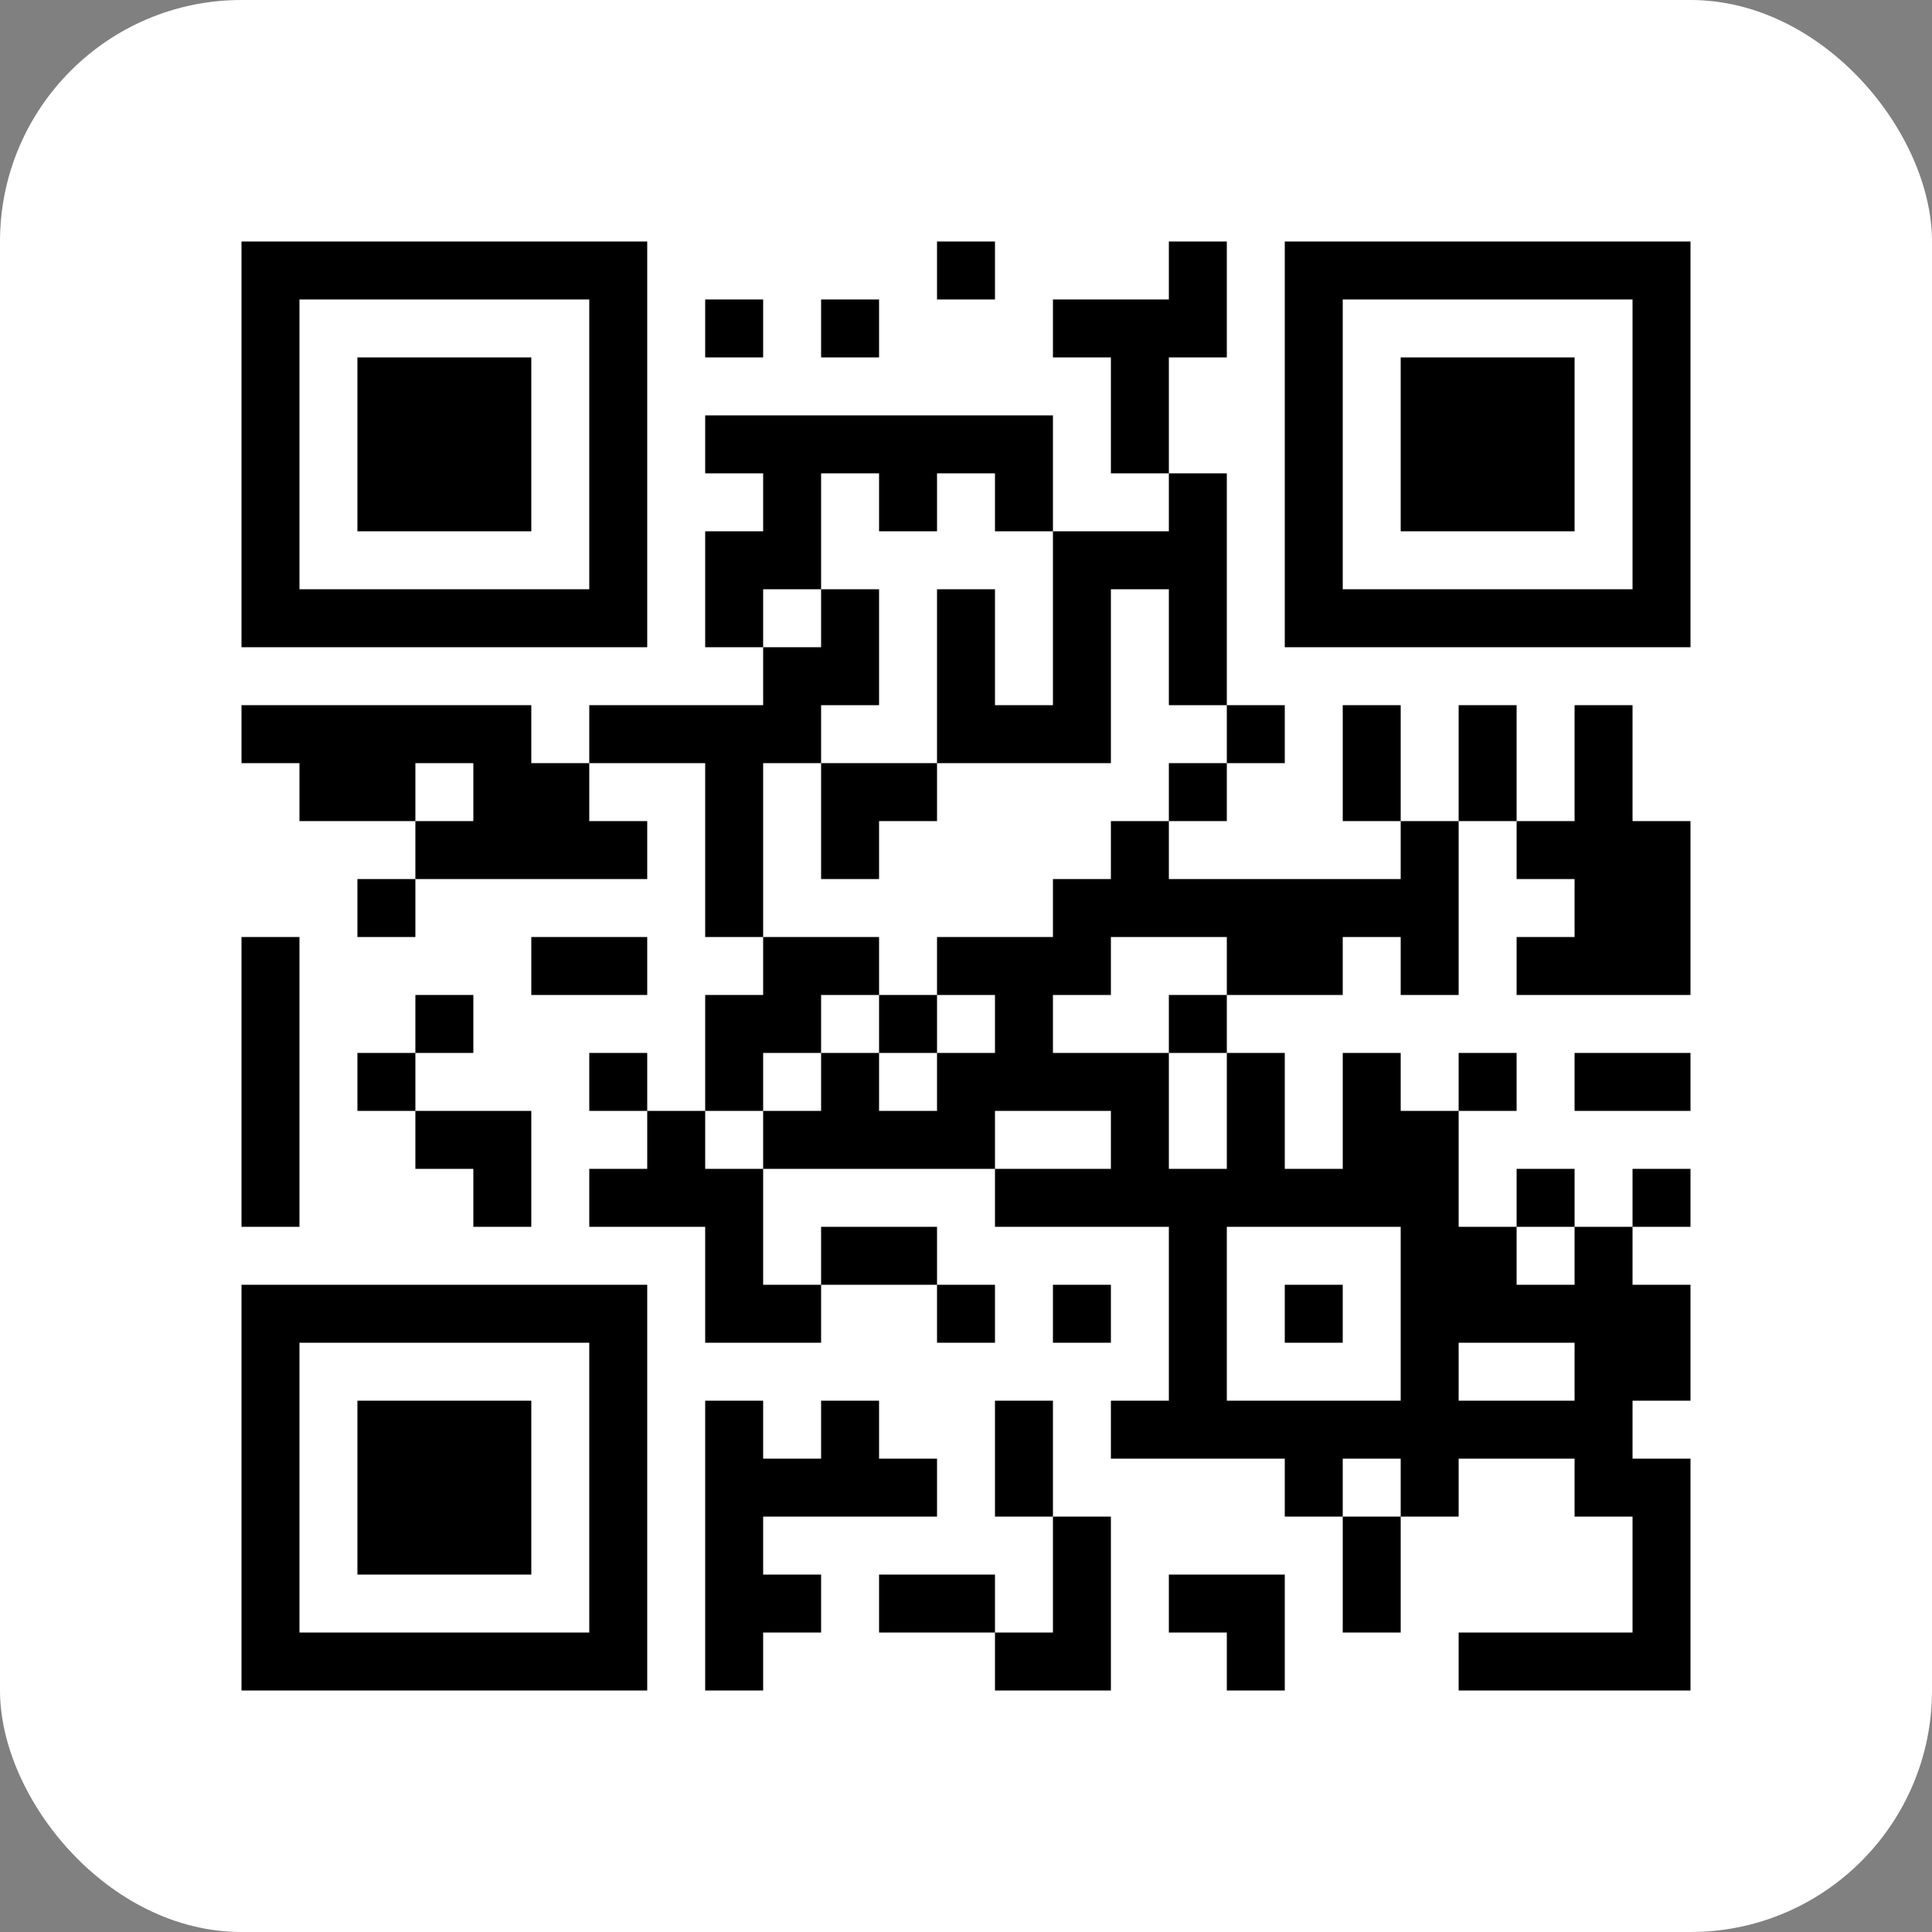
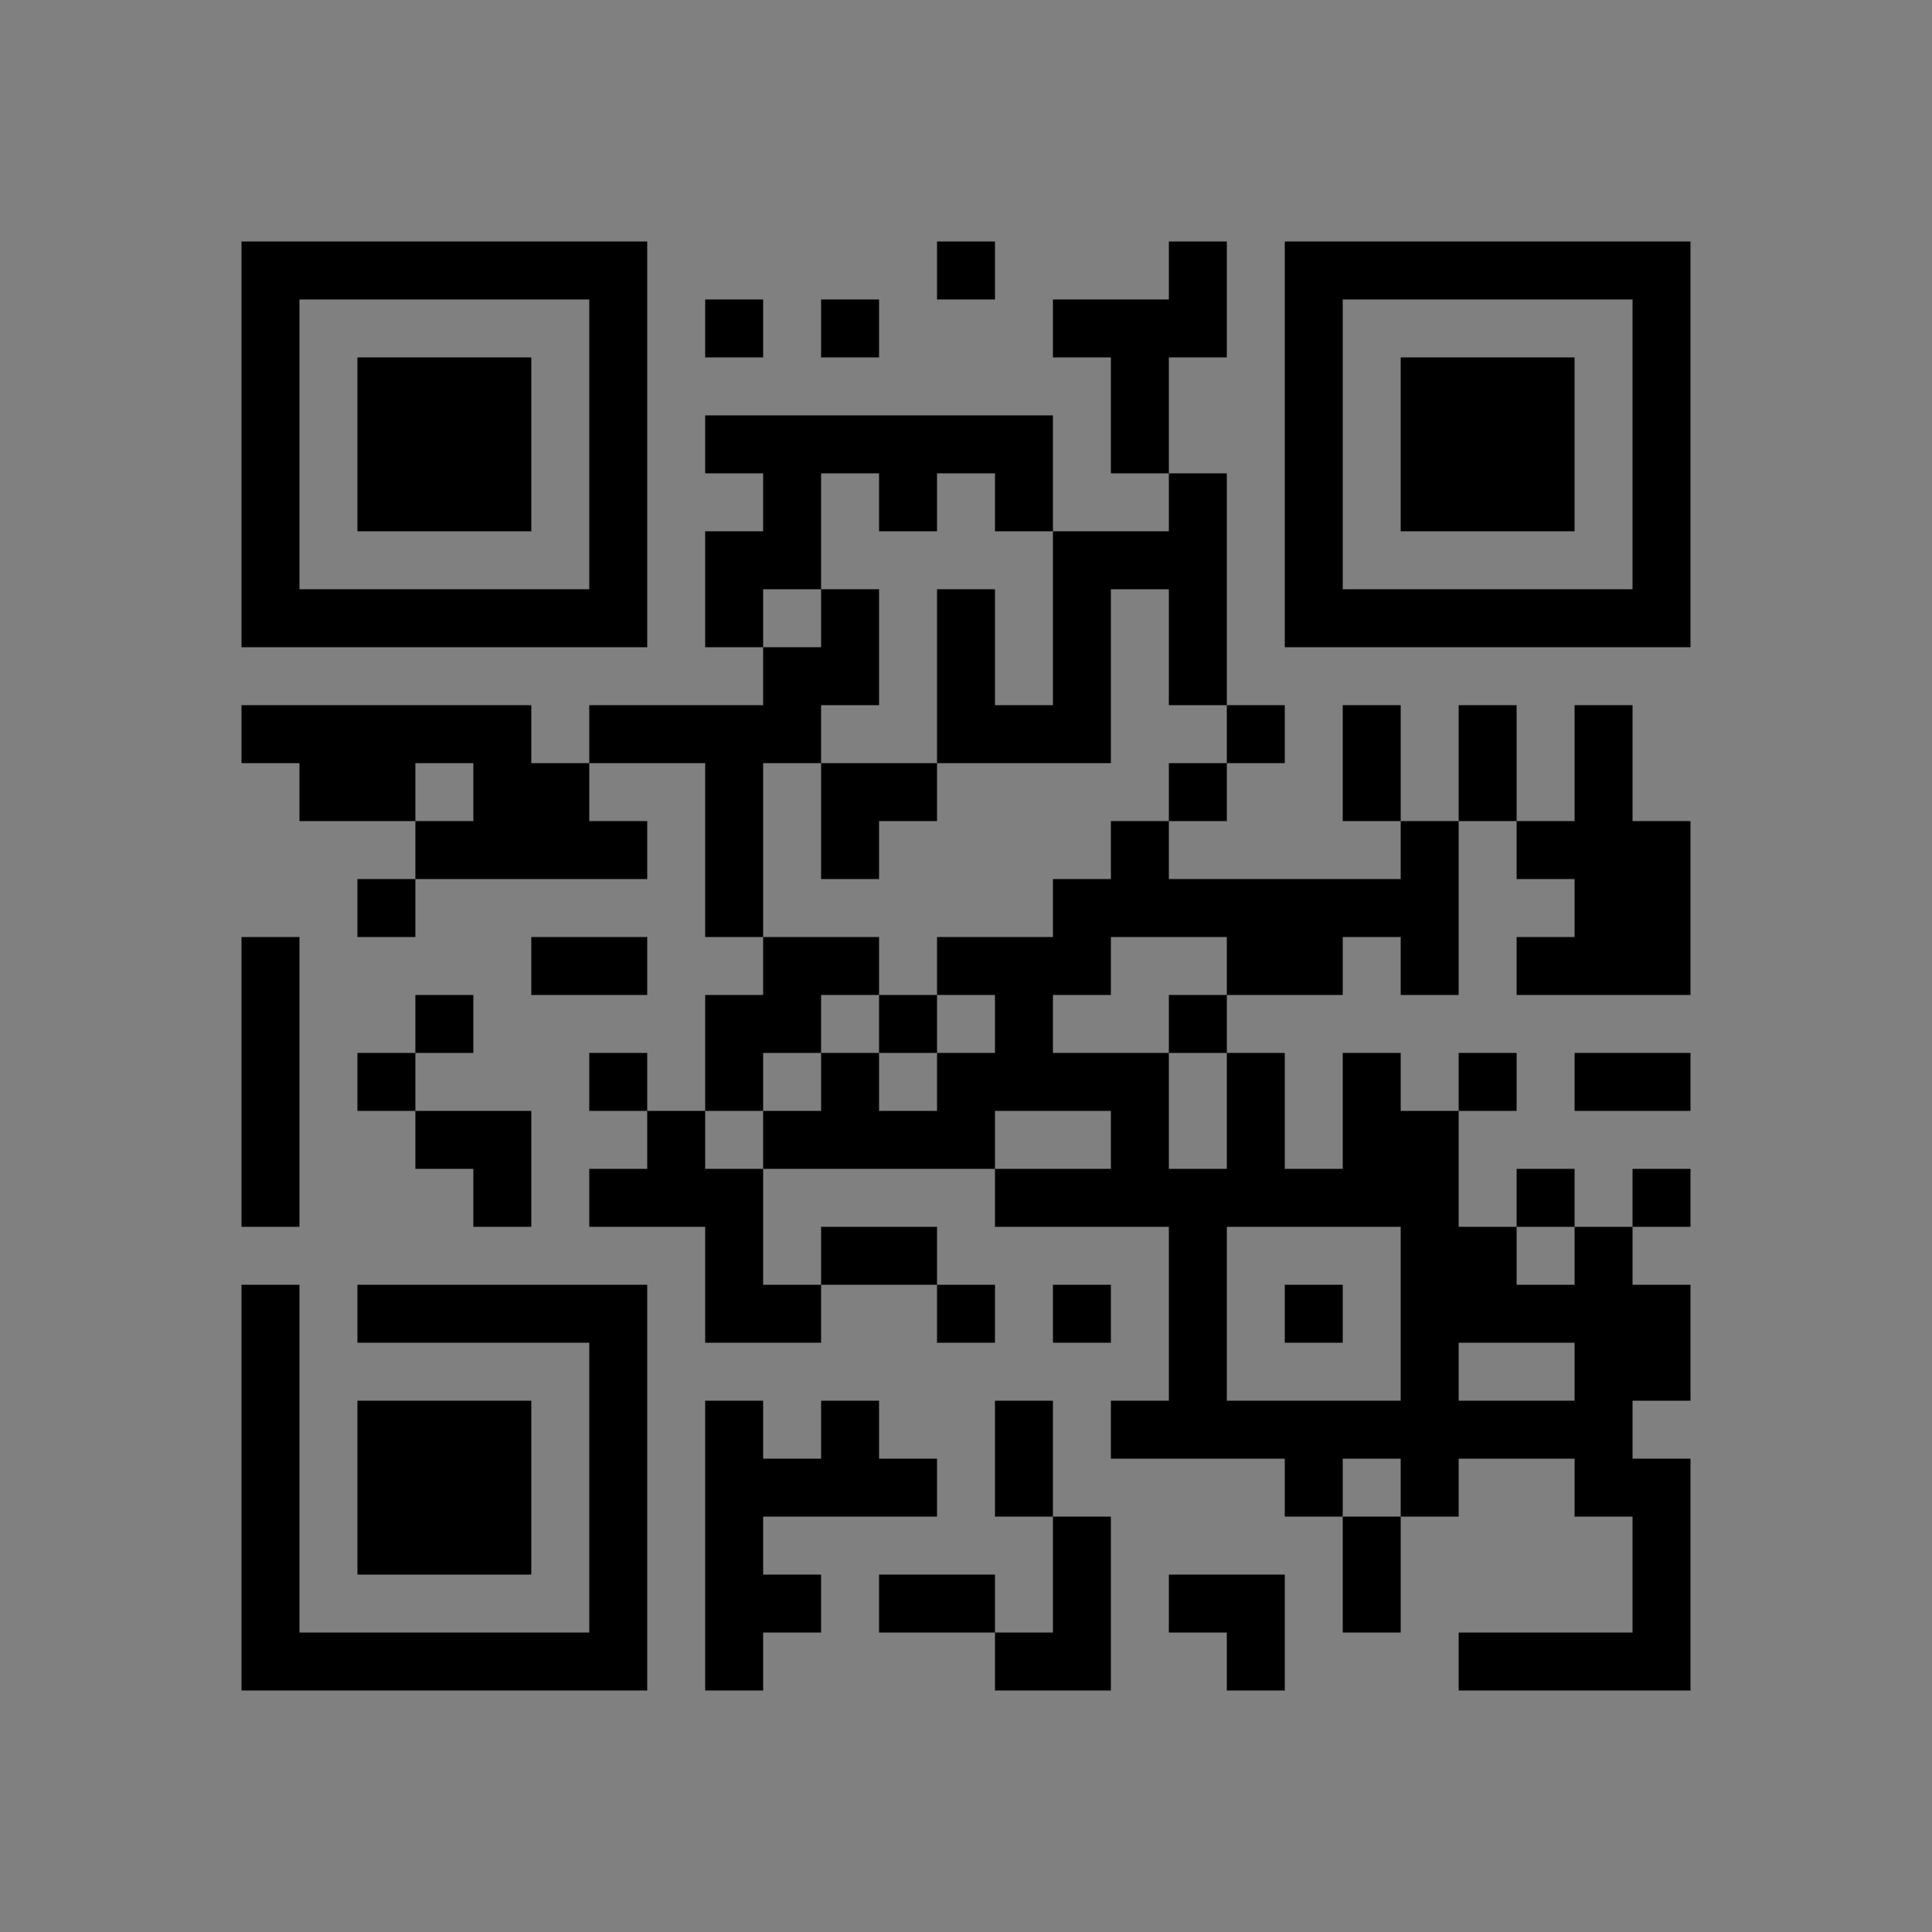
<svg xmlns="http://www.w3.org/2000/svg" width="64" height="64" viewBox="0 0 64 64" fill="none">
  <rect x="0" y="0" width="64" height="64" fill="#808080" stroke="none" />
-   <rect width="64" height="64" rx="8" fill="white" />
-   <path d="M8 8H9.92V9.92H8V8ZM9.92 8H11.84V9.92H9.92V8ZM11.84 8H13.76V9.92H11.84V8ZM13.76 8H15.68V9.92H13.76V8ZM15.68 8H17.6V9.92H15.68V8ZM17.6 8H19.52V9.92H17.6V8ZM19.52 8H21.44V9.92H19.52V8ZM31.04 8H32.96V9.92H31.04V8ZM38.72 8H40.64V9.92H38.72V8ZM42.56 8H44.48V9.92H42.56V8ZM44.48 8H46.4V9.92H44.48V8ZM46.4 8H48.32V9.92H46.4V8ZM48.32 8H50.24V9.92H48.32V8ZM50.24 8H52.16V9.92H50.24V8ZM52.16 8H54.08V9.92H52.16V8ZM54.08 8H56V9.92H54.08V8ZM8 9.92H9.92V11.84H8V9.92ZM19.52 9.92H21.44V11.84H19.52V9.92ZM23.36 9.92H25.28V11.84H23.36V9.92ZM27.2 9.92H29.12V11.84H27.2V9.92ZM34.88 9.92H36.8V11.84H34.88V9.92ZM36.8 9.92H38.72V11.84H36.8V9.92ZM38.72 9.92H40.64V11.84H38.72V9.92ZM42.56 9.92H44.48V11.84H42.56V9.92ZM54.08 9.92H56V11.84H54.08V9.92ZM8 11.84H9.92V13.76H8V11.84ZM11.84 11.84H13.76V13.76H11.84V11.84ZM13.76 11.84H15.68V13.76H13.76V11.84ZM15.68 11.84H17.6V13.76H15.68V11.84ZM19.52 11.84H21.44V13.76H19.52V11.84ZM36.8 11.84H38.72V13.76H36.8V11.84ZM42.56 11.84H44.48V13.76H42.56V11.84ZM46.4 11.84H48.32V13.76H46.4V11.84ZM48.32 11.84H50.24V13.76H48.32V11.84ZM50.24 11.84H52.16V13.76H50.24V11.84ZM54.08 11.84H56V13.76H54.08V11.84ZM8 13.76H9.92V15.68H8V13.76ZM11.84 13.76H13.76V15.68H11.84V13.76ZM13.76 13.76H15.68V15.68H13.76V13.76ZM15.68 13.76H17.6V15.68H15.68V13.76ZM19.52 13.76H21.44V15.68H19.52V13.76ZM23.36 13.76H25.28V15.68H23.36V13.76ZM25.28 13.76H27.2V15.68H25.28V13.76ZM27.2 13.76H29.12V15.68H27.2V13.76ZM29.12 13.76H31.04V15.68H29.12V13.76ZM31.04 13.76H32.96V15.68H31.04V13.76ZM32.96 13.76H34.88V15.68H32.96V13.76ZM36.8 13.76H38.72V15.68H36.8V13.76ZM42.56 13.76H44.48V15.68H42.56V13.76ZM46.4 13.76H48.32V15.68H46.4V13.76ZM48.32 13.76H50.24V15.68H48.32V13.76ZM50.24 13.76H52.16V15.68H50.24V13.76ZM54.08 13.76H56V15.68H54.08V13.76ZM8 15.68H9.92V17.6H8V15.68ZM11.84 15.68H13.76V17.6H11.84V15.68ZM13.76 15.68H15.68V17.6H13.76V15.68ZM15.68 15.68H17.6V17.6H15.68V15.68ZM19.52 15.68H21.44V17.6H19.52V15.68ZM25.28 15.68H27.2V17.6H25.28V15.68ZM29.12 15.68H31.04V17.6H29.12V15.68ZM32.96 15.68H34.88V17.6H32.96V15.68ZM38.72 15.68H40.64V17.6H38.72V15.68ZM42.56 15.68H44.48V17.6H42.56V15.68ZM46.4 15.68H48.32V17.6H46.4V15.68ZM48.32 15.68H50.24V17.6H48.32V15.68ZM50.24 15.68H52.16V17.6H50.24V15.68ZM54.08 15.68H56V17.6H54.08V15.68ZM8 17.6H9.92V19.52H8V17.6ZM19.52 17.6H21.44V19.52H19.52V17.6ZM23.36 17.6H25.28V19.52H23.36V17.6ZM25.28 17.6H27.2V19.52H25.28V17.6ZM34.88 17.6H36.8V19.52H34.88V17.6ZM36.8 17.6H38.72V19.52H36.8V17.6ZM38.72 17.6H40.64V19.52H38.72V17.6ZM42.56 17.6H44.48V19.52H42.56V17.6ZM54.08 17.6H56V19.52H54.08V17.6ZM8 19.52H9.92V21.44H8V19.52ZM9.92 19.52H11.84V21.44H9.92V19.52ZM11.84 19.52H13.76V21.44H11.84V19.52ZM13.76 19.52H15.68V21.44H13.76V19.52ZM15.68 19.52H17.6V21.44H15.68V19.52ZM17.6 19.52H19.52V21.44H17.6V19.52ZM19.52 19.52H21.44V21.44H19.52V19.52ZM23.36 19.52H25.28V21.44H23.36V19.52ZM27.2 19.52H29.12V21.44H27.2V19.52ZM31.04 19.52H32.96V21.44H31.04V19.52ZM34.88 19.52H36.8V21.44H34.88V19.52ZM38.72 19.52H40.64V21.44H38.72V19.52ZM42.56 19.52H44.48V21.44H42.56V19.52ZM44.48 19.52H46.4V21.44H44.48V19.52ZM46.4 19.52H48.32V21.44H46.4V19.52ZM48.32 19.52H50.24V21.44H48.32V19.52ZM50.24 19.52H52.16V21.44H50.24V19.52ZM52.16 19.52H54.08V21.44H52.16V19.52ZM54.08 19.52H56V21.44H54.08V19.52ZM25.28 21.44H27.2V23.36H25.28V21.44ZM27.2 21.44H29.12V23.36H27.2V21.44ZM31.04 21.44H32.96V23.36H31.04V21.44ZM34.88 21.44H36.8V23.36H34.88V21.44ZM38.72 21.44H40.64V23.36H38.72V21.44ZM8 23.36H9.92V25.28H8V23.36ZM9.92 23.36H11.84V25.28H9.92V23.36ZM11.84 23.36H13.76V25.28H11.84V23.36ZM13.76 23.36H15.68V25.28H13.76V23.36ZM15.68 23.36H17.6V25.28H15.68V23.36ZM19.52 23.36H21.44V25.28H19.52V23.36ZM21.44 23.36H23.36V25.28H21.44V23.36ZM23.36 23.36H25.28V25.28H23.36V23.36ZM25.28 23.36H27.2V25.28H25.28V23.36ZM31.04 23.36H32.96V25.28H31.04V23.36ZM32.96 23.36H34.88V25.28H32.96V23.36ZM34.88 23.36H36.8V25.28H34.88V23.36ZM40.64 23.36H42.56V25.28H40.64V23.36ZM44.48 23.36H46.4V25.28H44.48V23.36ZM48.32 23.36H50.24V25.28H48.32V23.36ZM52.16 23.36H54.08V25.28H52.16V23.36ZM9.92 25.28H11.84V27.2H9.92V25.28ZM11.84 25.28H13.76V27.2H11.84V25.28ZM15.68 25.28H17.6V27.2H15.68V25.28ZM17.6 25.28H19.52V27.2H17.6V25.28ZM23.36 25.28H25.28V27.2H23.36V25.28ZM27.2 25.28H29.12V27.2H27.2V25.28ZM29.12 25.28H31.04V27.2H29.12V25.28ZM38.72 25.28H40.64V27.2H38.72V25.28ZM44.48 25.28H46.4V27.2H44.48V25.28ZM48.32 25.28H50.24V27.2H48.32V25.28ZM52.16 25.28H54.08V27.2H52.16V25.28ZM13.76 27.2H15.68V29.12H13.76V27.2ZM15.68 27.2H17.6V29.12H15.68V27.2ZM17.6 27.2H19.52V29.12H17.6V27.2ZM19.52 27.2H21.44V29.12H19.52V27.2ZM23.36 27.2H25.28V29.12H23.36V27.2ZM27.2 27.2H29.12V29.12H27.2V27.2ZM36.8 27.2H38.72V29.12H36.8V27.2ZM46.4 27.2H48.32V29.12H46.4V27.2ZM50.24 27.2H52.16V29.12H50.24V27.2ZM52.16 27.2H54.08V29.12H52.16V27.2ZM54.08 27.2H56V29.12H54.08V27.2ZM11.84 29.12H13.76V31.04H11.84V29.12ZM23.36 29.12H25.28V31.04H23.36V29.12ZM34.88 29.12H36.8V31.04H34.88V29.12ZM36.8 29.12H38.72V31.04H36.8V29.12ZM38.72 29.12H40.64V31.04H38.72V29.12ZM40.64 29.12H42.56V31.04H40.64V29.12ZM42.56 29.12H44.48V31.04H42.56V29.12ZM44.48 29.12H46.4V31.04H44.48V29.12ZM46.4 29.12H48.32V31.04H46.4V29.12ZM52.16 29.12H54.08V31.04H52.16V29.12ZM54.08 29.12H56V31.04H54.08V29.12ZM8 31.04H9.92V32.96H8V31.04ZM17.6 31.04H19.52V32.96H17.6V31.04ZM19.52 31.04H21.44V32.96H19.52V31.04ZM25.28 31.04H27.2V32.96H25.28V31.04ZM27.2 31.04H29.12V32.96H27.2V31.04ZM31.04 31.04H32.96V32.96H31.04V31.04ZM32.96 31.04H34.88V32.96H32.96V31.04ZM34.88 31.04H36.8V32.96H34.88V31.04ZM40.64 31.04H42.56V32.96H40.64V31.04ZM42.56 31.04H44.48V32.96H42.56V31.04ZM46.4 31.04H48.32V32.96H46.4V31.04ZM50.24 31.04H52.16V32.96H50.24V31.04ZM52.16 31.04H54.08V32.96H52.16V31.04ZM54.08 31.04H56V32.96H54.08V31.04ZM8 32.96H9.92V34.88H8V32.96ZM13.76 32.96H15.68V34.88H13.76V32.96ZM23.36 32.96H25.28V34.88H23.36V32.96ZM25.28 32.96H27.2V34.88H25.28V32.96ZM29.12 32.96H31.04V34.88H29.12V32.96ZM32.96 32.96H34.88V34.88H32.96V32.96ZM38.72 32.96H40.64V34.88H38.72V32.96ZM8 34.88H9.92V36.8H8V34.88ZM11.84 34.88H13.76V36.8H11.84V34.88ZM19.52 34.88H21.44V36.8H19.52V34.88ZM23.36 34.88H25.28V36.8H23.36V34.88ZM27.2 34.88H29.12V36.8H27.2V34.88ZM31.04 34.88H32.96V36.8H31.04V34.88ZM32.96 34.88H34.88V36.8H32.96V34.88ZM34.88 34.88H36.8V36.8H34.88V34.88ZM36.8 34.88H38.72V36.8H36.8V34.88ZM40.64 34.88H42.56V36.8H40.64V34.88ZM44.48 34.88H46.4V36.8H44.48V34.88ZM48.32 34.88H50.24V36.8H48.32V34.88ZM52.16 34.88H54.08V36.8H52.16V34.88ZM54.08 34.88H56V36.8H54.08V34.88ZM8 36.8H9.92V38.72H8V36.8ZM13.76 36.8H15.68V38.72H13.76V36.8ZM15.68 36.8H17.6V38.72H15.68V36.8ZM21.44 36.8H23.36V38.72H21.44V36.8ZM25.28 36.8H27.2V38.72H25.28V36.8ZM27.2 36.8H29.12V38.72H27.2V36.8ZM29.12 36.8H31.04V38.72H29.12V36.8ZM31.04 36.8H32.96V38.72H31.04V36.8ZM36.8 36.8H38.72V38.72H36.8V36.8ZM40.64 36.8H42.56V38.72H40.64V36.8ZM44.48 36.8H46.4V38.72H44.48V36.8ZM46.4 36.8H48.32V38.72H46.4V36.8ZM8 38.72H9.92V40.64H8V38.72ZM15.68 38.72H17.6V40.64H15.68V38.72ZM19.52 38.72H21.44V40.64H19.52V38.72ZM21.44 38.72H23.36V40.64H21.44V38.72ZM23.36 38.72H25.28V40.64H23.36V38.72ZM32.96 38.72H34.88V40.64H32.96V38.72ZM34.88 38.72H36.8V40.64H34.88V38.72ZM36.8 38.72H38.72V40.64H36.8V38.72ZM38.72 38.72H40.64V40.64H38.72V38.72ZM40.64 38.72H42.56V40.64H40.64V38.72ZM42.56 38.72H44.48V40.64H42.56V38.72ZM44.48 38.72H46.4V40.64H44.48V38.72ZM46.4 38.72H48.32V40.64H46.4V38.72ZM50.24 38.72H52.16V40.64H50.24V38.72ZM54.08 38.72H56V40.64H54.08V38.72ZM23.36 40.64H25.28V42.56H23.36V40.64ZM27.2 40.64H29.12V42.56H27.2V40.64ZM29.12 40.64H31.04V42.56H29.12V40.64ZM38.72 40.64H40.64V42.56H38.72V40.64ZM46.4 40.64H48.32V42.56H46.4V40.64ZM48.32 40.64H50.24V42.56H48.32V40.64ZM52.16 40.64H54.08V42.56H52.16V40.64ZM8 42.56H9.92V44.48H8V42.56ZM9.92 42.56H11.84V44.48H9.92V42.56ZM11.84 42.56H13.76V44.48H11.84V42.56ZM13.76 42.56H15.68V44.48H13.76V42.56ZM15.68 42.56H17.6V44.48H15.68V42.56ZM17.6 42.56H19.52V44.48H17.6V42.56ZM19.52 42.56H21.44V44.48H19.52V42.56ZM23.36 42.56H25.28V44.48H23.36V42.56ZM25.28 42.56H27.2V44.48H25.28V42.56ZM31.04 42.56H32.96V44.48H31.04V42.56ZM34.88 42.56H36.8V44.48H34.88V42.56ZM38.72 42.56H40.64V44.48H38.72V42.56ZM42.56 42.56H44.48V44.48H42.56V42.56ZM46.4 42.56H48.32V44.48H46.4V42.56ZM48.32 42.56H50.24V44.48H48.32V42.56ZM50.24 42.56H52.16V44.48H50.24V42.56ZM52.16 42.56H54.08V44.48H52.16V42.56ZM54.08 42.56H56V44.48H54.08V42.56ZM8 44.48H9.92V46.4H8V44.48ZM19.52 44.48H21.44V46.4H19.52V44.48ZM38.72 44.48H40.64V46.4H38.72V44.48ZM46.4 44.48H48.32V46.4H46.4V44.48ZM52.16 44.48H54.08V46.4H52.16V44.48ZM54.08 44.48H56V46.4H54.08V44.48ZM8 46.4H9.92V48.32H8V46.4ZM11.84 46.4H13.76V48.32H11.84V46.4ZM13.76 46.4H15.68V48.32H13.76V46.4ZM15.68 46.4H17.6V48.32H15.68V46.4ZM19.52 46.4H21.44V48.32H19.52V46.4ZM23.36 46.4H25.28V48.32H23.36V46.4ZM27.2 46.4H29.12V48.32H27.2V46.4ZM32.96 46.4H34.88V48.32H32.96V46.4ZM36.8 46.4H38.72V48.32H36.8V46.4ZM38.72 46.4H40.64V48.32H38.72V46.4ZM40.64 46.4H42.56V48.32H40.64V46.4ZM42.56 46.4H44.48V48.32H42.56V46.4ZM44.48 46.4H46.4V48.32H44.48V46.4ZM46.4 46.4H48.32V48.32H46.4V46.4ZM48.32 46.4H50.24V48.32H48.32V46.4ZM50.24 46.4H52.16V48.32H50.24V46.4ZM52.16 46.4H54.08V48.32H52.16V46.4ZM8 48.32H9.92V50.24H8V48.32ZM11.84 48.32H13.76V50.24H11.84V48.32ZM13.76 48.32H15.68V50.24H13.76V48.32ZM15.68 48.32H17.6V50.24H15.68V48.32ZM19.52 48.32H21.44V50.24H19.52V48.32ZM23.36 48.32H25.28V50.24H23.36V48.32ZM25.28 48.32H27.2V50.24H25.28V48.32ZM27.2 48.32H29.12V50.24H27.2V48.32ZM29.12 48.32H31.04V50.24H29.12V48.32ZM32.96 48.32H34.88V50.24H32.96V48.32ZM42.56 48.32H44.48V50.24H42.56V48.32ZM46.4 48.32H48.32V50.24H46.4V48.32ZM52.16 48.32H54.08V50.24H52.16V48.32ZM54.08 48.32H56V50.24H54.08V48.32ZM8 50.24H9.92V52.16H8V50.24ZM11.84 50.24H13.76V52.16H11.84V50.24ZM13.76 50.24H15.68V52.16H13.76V50.24ZM15.68 50.24H17.6V52.16H15.68V50.24ZM19.52 50.24H21.44V52.16H19.52V50.24ZM23.36 50.24H25.28V52.16H23.36V50.24ZM34.88 50.24H36.8V52.16H34.88V50.24ZM44.48 50.24H46.4V52.16H44.48V50.24ZM54.08 50.24H56V52.16H54.08V50.24ZM8 52.16H9.92V54.08H8V52.16ZM19.52 52.16H21.44V54.08H19.52V52.16ZM23.36 52.16H25.28V54.08H23.36V52.16ZM25.28 52.16H27.2V54.08H25.28V52.16ZM29.12 52.16H31.04V54.08H29.12V52.16ZM31.04 52.16H32.96V54.08H31.04V52.16ZM34.88 52.16H36.8V54.08H34.88V52.16ZM38.72 52.16H40.64V54.08H38.72V52.16ZM40.64 52.16H42.56V54.08H40.64V52.16ZM44.48 52.16H46.4V54.08H44.48V52.16ZM54.08 52.16H56V54.08H54.08V52.16ZM8 54.08H9.92V56H8V54.08ZM9.92 54.08H11.84V56H9.92V54.08ZM11.84 54.08H13.76V56H11.84V54.08ZM13.76 54.08H15.68V56H13.76V54.08ZM15.68 54.08H17.6V56H15.68V54.08ZM17.6 54.08H19.52V56H17.6V54.08ZM19.52 54.08H21.44V56H19.52V54.08ZM23.36 54.08H25.28V56H23.36V54.08ZM32.96 54.08H34.88V56H32.96V54.08ZM34.88 54.08H36.8V56H34.88V54.08ZM40.64 54.08H42.56V56H40.64V54.08ZM48.32 54.08H50.24V56H48.32V54.08ZM50.24 54.08H52.16V56H50.24V54.08ZM52.16 54.08H54.08V56H52.16V54.08ZM54.08 54.08H56V56H54.08V54.08Z" fill="black" />
+   <path d="M8 8H9.92V9.92H8V8ZM9.92 8H11.84V9.92H9.92V8ZM11.84 8H13.76V9.92H11.84V8ZM13.76 8H15.68V9.92H13.76V8ZM15.68 8H17.6V9.92H15.68V8ZM17.6 8H19.52V9.92H17.6V8ZM19.52 8H21.44V9.92H19.52V8ZM31.04 8H32.96V9.92H31.04V8ZM38.72 8H40.64V9.92H38.72V8ZM42.56 8H44.48V9.92H42.56V8ZM44.48 8H46.4V9.92H44.48V8ZM46.4 8H48.32V9.92H46.4V8ZM48.32 8H50.24V9.92H48.32V8ZM50.24 8H52.16V9.92H50.24V8ZM52.16 8H54.08V9.92H52.16V8ZM54.08 8H56V9.92H54.08V8ZM8 9.92H9.92V11.84H8V9.92ZM19.52 9.92H21.44V11.84H19.52V9.92ZM23.36 9.92H25.28V11.84H23.36V9.92ZM27.2 9.92H29.12V11.84H27.2V9.92ZM34.88 9.92H36.8V11.84H34.88V9.92ZM36.8 9.92H38.72V11.84H36.8V9.92ZM38.72 9.92H40.64V11.84H38.72V9.92ZM42.56 9.92H44.48V11.84H42.56V9.92ZM54.08 9.92H56V11.84H54.08V9.92ZM8 11.84H9.92V13.76H8V11.84ZM11.84 11.84H13.76V13.76H11.84V11.84ZM13.76 11.84H15.68V13.76H13.76V11.84ZM15.68 11.84H17.6V13.76H15.68V11.84ZM19.52 11.84H21.44V13.76H19.52V11.84ZM36.8 11.84H38.72V13.76H36.8V11.84ZM42.56 11.84H44.48V13.76H42.56V11.84ZM46.4 11.84H48.32V13.76H46.4V11.84ZM48.32 11.84H50.24V13.76H48.32V11.84ZM50.24 11.84H52.16V13.76H50.24V11.84ZM54.08 11.84H56V13.76H54.08V11.84ZM8 13.76H9.92V15.68H8V13.76ZM11.84 13.76H13.76V15.68H11.84V13.76ZM13.76 13.76H15.68V15.68H13.76V13.76ZM15.68 13.76H17.6V15.68H15.68V13.76ZM19.52 13.76H21.44V15.68H19.52V13.76ZM23.36 13.76H25.28V15.68H23.36V13.76ZM25.28 13.76H27.2V15.68H25.28V13.76ZM27.2 13.76H29.12V15.68H27.2V13.76ZM29.12 13.76H31.04V15.68H29.12V13.76ZM31.04 13.76H32.96V15.68H31.04V13.76ZM32.96 13.76H34.88V15.68H32.96V13.76ZM36.8 13.76H38.72V15.68H36.8V13.76ZM42.56 13.76H44.48V15.68H42.56V13.76ZM46.4 13.76H48.32V15.68H46.4V13.76ZM48.32 13.76H50.24V15.68H48.32V13.76ZM50.24 13.76H52.16V15.68H50.24V13.76ZM54.08 13.76H56V15.68H54.08V13.76ZM8 15.68H9.92V17.6H8V15.68ZM11.84 15.68H13.76V17.6H11.84V15.68ZM13.76 15.68H15.68V17.6H13.76V15.68ZM15.68 15.68H17.6V17.6H15.68V15.68ZM19.52 15.68H21.44V17.6H19.52V15.68ZM25.28 15.68H27.2V17.6H25.28V15.68ZM29.12 15.68H31.04V17.6H29.12V15.68ZM32.96 15.68H34.88V17.6H32.96V15.68ZM38.72 15.68H40.64V17.6H38.72V15.68ZM42.56 15.68H44.48V17.6H42.56V15.68ZM46.4 15.68H48.32V17.6H46.4V15.68ZM48.32 15.68H50.24V17.6H48.32V15.68ZM50.24 15.68H52.16V17.6H50.24V15.68ZM54.08 15.68H56V17.6H54.08V15.68ZM8 17.6H9.92V19.52H8V17.6ZM19.52 17.6H21.44V19.52H19.52V17.6ZM23.36 17.6H25.28V19.52H23.36V17.6ZM25.28 17.6H27.2V19.52H25.28V17.6ZM34.88 17.6H36.8V19.52H34.88V17.6ZM36.8 17.6H38.72V19.52H36.8V17.6ZM38.72 17.6H40.64V19.52H38.72V17.6ZM42.56 17.6H44.48V19.52H42.56V17.6ZM54.08 17.6H56V19.52H54.08V17.6ZM8 19.52H9.92V21.44H8V19.52ZM9.92 19.52H11.84V21.44H9.92V19.52ZM11.84 19.52H13.76V21.44H11.84V19.52ZM13.76 19.52H15.68V21.44H13.76V19.52ZM15.68 19.52H17.6V21.44H15.68V19.52ZM17.6 19.52H19.52V21.44H17.6V19.52ZM19.52 19.52H21.44V21.44H19.52V19.52ZM23.36 19.52H25.28V21.44H23.36V19.52ZM27.2 19.52H29.12V21.44H27.2V19.52ZM31.04 19.52H32.96V21.44H31.04V19.52ZM34.88 19.52H36.8V21.44H34.88V19.52ZM38.72 19.52H40.64V21.44H38.72V19.52ZM42.56 19.52H44.48V21.44H42.56V19.52ZM44.48 19.52H46.4V21.44H44.48V19.52ZM46.4 19.52H48.32V21.44H46.4V19.52ZM48.32 19.52H50.24V21.44H48.32V19.52ZM50.24 19.52H52.16V21.44H50.24V19.52ZM52.16 19.52H54.08V21.44H52.16V19.52ZM54.08 19.52H56V21.44H54.08V19.52ZM25.28 21.44H27.2V23.36H25.28V21.44ZM27.2 21.44H29.12V23.36H27.2V21.44ZM31.04 21.44H32.96V23.36H31.04V21.44ZM34.88 21.44H36.8V23.36H34.88V21.44ZM38.72 21.44H40.64V23.36H38.72V21.44ZM8 23.36H9.92V25.28H8V23.36ZM9.92 23.36H11.84V25.28H9.92V23.36ZM11.84 23.36H13.76V25.28H11.84V23.36ZM13.76 23.36H15.68V25.28H13.76V23.36ZM15.68 23.36H17.6V25.28H15.68V23.36ZM19.52 23.36H21.44V25.28H19.52V23.36ZM21.44 23.36H23.36V25.28H21.44V23.36ZM23.36 23.36H25.28V25.28H23.36V23.36ZM25.28 23.36H27.2V25.28H25.28V23.36ZM31.04 23.36H32.96V25.28H31.04V23.36ZM32.96 23.36H34.88V25.28H32.96V23.36ZM34.88 23.36H36.8V25.28H34.88V23.36ZM40.64 23.36H42.56V25.28H40.64V23.36ZM44.48 23.36H46.4V25.28H44.48V23.36ZM48.32 23.36H50.24V25.28H48.32V23.36ZM52.16 23.36H54.08V25.28H52.16V23.36ZM9.92 25.28H11.84V27.2H9.92V25.28ZM11.84 25.28H13.76V27.2H11.84V25.28ZM15.68 25.28H17.6V27.2H15.68V25.28ZM17.6 25.28H19.52V27.2H17.6V25.28ZM23.36 25.28H25.28V27.2H23.36V25.28ZM27.2 25.28H29.12V27.2H27.2V25.28ZM29.12 25.28H31.04V27.2H29.12V25.28ZM38.72 25.28H40.64V27.2H38.72V25.28ZM44.48 25.28H46.4V27.2H44.48V25.28ZM48.32 25.28H50.24V27.2H48.32V25.28ZM52.16 25.28H54.08V27.2H52.16V25.28ZM13.76 27.2H15.68V29.12H13.76V27.2ZM15.68 27.2H17.6V29.12H15.68V27.2ZM17.6 27.2H19.52V29.12H17.6V27.2ZM19.52 27.2H21.44V29.12H19.52V27.2ZM23.36 27.2H25.28V29.12H23.36V27.2ZM27.2 27.2H29.12V29.12H27.2V27.2ZM36.8 27.2H38.72V29.12H36.8V27.2ZM46.4 27.2H48.32V29.12H46.4V27.2ZM50.24 27.2H52.16V29.12H50.24V27.2ZM52.16 27.2H54.08V29.12H52.16V27.2ZM54.08 27.2H56V29.12H54.08V27.2ZM11.84 29.12H13.76V31.04H11.84V29.12ZM23.36 29.12H25.28V31.04H23.36V29.12ZM34.88 29.12H36.8V31.04H34.88V29.12ZM36.8 29.12H38.72V31.04H36.8V29.12ZM38.72 29.12H40.64V31.04H38.72V29.12ZM40.64 29.12H42.56V31.04H40.64V29.12ZM42.56 29.12H44.48V31.04H42.56V29.12ZM44.48 29.12H46.4V31.04H44.48V29.12ZM46.4 29.12H48.32V31.04H46.4V29.12ZM52.16 29.12H54.08V31.04H52.16V29.12ZM54.08 29.12H56V31.04H54.08V29.12ZM8 31.04H9.92V32.96H8V31.04ZM17.6 31.04H19.52V32.96H17.6V31.04ZM19.52 31.04H21.44V32.96H19.52V31.04ZM25.28 31.04H27.2V32.96H25.28V31.04ZM27.2 31.04H29.12V32.96H27.2V31.04ZM31.04 31.04H32.96V32.96H31.04V31.04ZM32.96 31.04H34.88V32.96H32.96V31.04ZM34.88 31.04H36.8V32.96H34.88V31.04ZM40.64 31.04H42.56V32.96H40.64V31.04ZM42.56 31.04H44.48V32.96H42.56V31.04ZM46.4 31.04H48.32V32.96H46.4V31.04ZM50.24 31.04H52.16V32.96H50.24V31.04ZM52.16 31.04H54.08V32.96H52.16V31.04ZM54.08 31.04H56V32.96H54.08V31.04ZM8 32.96H9.92V34.88H8V32.96ZM13.76 32.96H15.68V34.88H13.76V32.96ZM23.36 32.96H25.28V34.88H23.36V32.96ZM25.28 32.96H27.2V34.88H25.28V32.96ZM29.12 32.96H31.04V34.88H29.12V32.96ZM32.96 32.96H34.88V34.88H32.96V32.96ZM38.72 32.96H40.64V34.88H38.72V32.96ZM8 34.88H9.92V36.8H8V34.88ZM11.84 34.88H13.76V36.8H11.84V34.88ZM19.52 34.88H21.44V36.8H19.52V34.88ZM23.36 34.88H25.28V36.8H23.36V34.88ZM27.2 34.88H29.12V36.8H27.2V34.88ZM31.04 34.88H32.96V36.8H31.04V34.88ZM32.96 34.88H34.88V36.8H32.96V34.88ZM34.88 34.88H36.8V36.8H34.88V34.88ZM36.8 34.88H38.72V36.8H36.8V34.88ZM40.64 34.88H42.56V36.8H40.64V34.88ZM44.48 34.88H46.4V36.8H44.48V34.88ZM48.32 34.88H50.24V36.8H48.32V34.88ZM52.16 34.88H54.08V36.8H52.16V34.88ZM54.08 34.88H56V36.8H54.08V34.88ZM8 36.8H9.92V38.72H8V36.8ZM13.76 36.8H15.68V38.72H13.76V36.8ZM15.68 36.8H17.6V38.72H15.68V36.8ZM21.44 36.8H23.36V38.72H21.44V36.8ZM25.28 36.8H27.2V38.72H25.28V36.8ZM27.2 36.8H29.12V38.72H27.2V36.8ZM29.12 36.8H31.04V38.72H29.12V36.8ZM31.04 36.8H32.96V38.72H31.04V36.8ZM36.8 36.8H38.72V38.72H36.8V36.8ZM40.64 36.8H42.56V38.72H40.64V36.8ZM44.48 36.8H46.4V38.72H44.48V36.8ZM46.4 36.8H48.32V38.72H46.4V36.8ZM8 38.72H9.92V40.64H8V38.72ZM15.68 38.72H17.6V40.64H15.68V38.72ZM19.52 38.72H21.44V40.64H19.52V38.72ZM21.44 38.72H23.36V40.64H21.44V38.72ZM23.36 38.72H25.28V40.64H23.36V38.72ZM32.96 38.72H34.88V40.64H32.96V38.72ZM34.88 38.72H36.8V40.64H34.88V38.72ZM36.8 38.72H38.72V40.64H36.8V38.72ZM38.72 38.72H40.64V40.64H38.72V38.72ZM40.64 38.72H42.56V40.64H40.64V38.72ZM42.56 38.72H44.48V40.64H42.56V38.72ZM44.48 38.72H46.4V40.64H44.48V38.72ZM46.4 38.72H48.32V40.64H46.4V38.72ZM50.24 38.72H52.16V40.64H50.24V38.72ZM54.08 38.72H56V40.64H54.08V38.72ZM23.36 40.64H25.28V42.56H23.36V40.64ZM27.2 40.64H29.12V42.56H27.2V40.64ZM29.12 40.64H31.04V42.56H29.12V40.64ZM38.72 40.64H40.64V42.56H38.72V40.64ZM46.4 40.64H48.32V42.56H46.4V40.64ZM48.32 40.64H50.24V42.56H48.32V40.64ZM52.16 40.64H54.08V42.56H52.16V40.64ZM8 42.56H9.92V44.48H8V42.56ZM9.92 42.56H11.84H9.92V42.56ZM11.84 42.56H13.76V44.48H11.84V42.56ZM13.76 42.56H15.68V44.48H13.76V42.56ZM15.68 42.56H17.6V44.48H15.68V42.56ZM17.6 42.56H19.52V44.48H17.6V42.56ZM19.52 42.56H21.44V44.48H19.52V42.56ZM23.36 42.56H25.28V44.48H23.36V42.56ZM25.28 42.56H27.2V44.48H25.28V42.56ZM31.04 42.56H32.96V44.48H31.04V42.56ZM34.88 42.56H36.8V44.48H34.88V42.56ZM38.72 42.56H40.64V44.48H38.72V42.56ZM42.56 42.56H44.48V44.48H42.56V42.56ZM46.4 42.56H48.32V44.48H46.4V42.56ZM48.32 42.56H50.24V44.48H48.32V42.56ZM50.24 42.56H52.16V44.48H50.24V42.56ZM52.16 42.56H54.08V44.48H52.16V42.56ZM54.08 42.56H56V44.48H54.08V42.56ZM8 44.48H9.92V46.4H8V44.48ZM19.52 44.48H21.44V46.4H19.52V44.48ZM38.72 44.48H40.64V46.4H38.72V44.48ZM46.4 44.48H48.32V46.4H46.4V44.48ZM52.16 44.48H54.08V46.4H52.16V44.48ZM54.08 44.48H56V46.4H54.08V44.48ZM8 46.4H9.92V48.32H8V46.4ZM11.84 46.4H13.76V48.32H11.84V46.4ZM13.76 46.4H15.68V48.32H13.76V46.4ZM15.68 46.4H17.6V48.32H15.68V46.4ZM19.52 46.4H21.44V48.32H19.52V46.4ZM23.36 46.4H25.28V48.32H23.36V46.4ZM27.2 46.4H29.12V48.32H27.2V46.4ZM32.96 46.4H34.88V48.32H32.96V46.4ZM36.8 46.4H38.72V48.32H36.8V46.4ZM38.72 46.4H40.64V48.32H38.72V46.4ZM40.64 46.4H42.56V48.32H40.64V46.4ZM42.56 46.4H44.48V48.32H42.56V46.4ZM44.48 46.4H46.4V48.32H44.48V46.4ZM46.4 46.4H48.32V48.32H46.4V46.4ZM48.32 46.4H50.24V48.32H48.32V46.4ZM50.24 46.4H52.16V48.32H50.24V46.4ZM52.16 46.4H54.08V48.32H52.16V46.4ZM8 48.32H9.92V50.24H8V48.32ZM11.84 48.32H13.76V50.24H11.84V48.32ZM13.76 48.32H15.68V50.24H13.76V48.32ZM15.68 48.32H17.6V50.24H15.68V48.32ZM19.52 48.32H21.44V50.24H19.52V48.32ZM23.36 48.32H25.28V50.24H23.36V48.32ZM25.28 48.32H27.2V50.24H25.28V48.32ZM27.2 48.32H29.12V50.24H27.2V48.32ZM29.12 48.32H31.04V50.24H29.12V48.32ZM32.96 48.32H34.88V50.24H32.96V48.32ZM42.56 48.32H44.48V50.24H42.56V48.32ZM46.4 48.32H48.32V50.24H46.4V48.32ZM52.16 48.32H54.08V50.24H52.16V48.32ZM54.08 48.32H56V50.24H54.08V48.32ZM8 50.24H9.92V52.16H8V50.24ZM11.84 50.24H13.76V52.16H11.84V50.24ZM13.76 50.24H15.68V52.16H13.76V50.24ZM15.68 50.24H17.6V52.16H15.68V50.24ZM19.52 50.24H21.44V52.16H19.52V50.24ZM23.36 50.24H25.28V52.16H23.36V50.24ZM34.88 50.24H36.8V52.16H34.88V50.24ZM44.48 50.24H46.4V52.16H44.48V50.24ZM54.08 50.24H56V52.16H54.08V50.24ZM8 52.16H9.92V54.08H8V52.16ZM19.52 52.16H21.44V54.08H19.52V52.16ZM23.36 52.16H25.28V54.08H23.36V52.16ZM25.28 52.16H27.2V54.08H25.28V52.16ZM29.12 52.16H31.04V54.08H29.12V52.16ZM31.04 52.16H32.96V54.08H31.04V52.16ZM34.88 52.16H36.8V54.08H34.88V52.16ZM38.72 52.16H40.64V54.08H38.72V52.16ZM40.64 52.16H42.56V54.08H40.64V52.16ZM44.48 52.16H46.4V54.08H44.48V52.16ZM54.08 52.16H56V54.08H54.08V52.16ZM8 54.08H9.92V56H8V54.08ZM9.92 54.08H11.84V56H9.92V54.08ZM11.84 54.08H13.76V56H11.84V54.08ZM13.76 54.08H15.68V56H13.76V54.08ZM15.68 54.08H17.6V56H15.68V54.08ZM17.6 54.08H19.52V56H17.6V54.08ZM19.52 54.08H21.44V56H19.52V54.08ZM23.36 54.08H25.28V56H23.36V54.08ZM32.96 54.08H34.88V56H32.96V54.08ZM34.88 54.08H36.8V56H34.88V54.08ZM40.64 54.08H42.56V56H40.64V54.08ZM48.32 54.08H50.24V56H48.32V54.08ZM50.24 54.08H52.16V56H50.24V54.08ZM52.16 54.08H54.08V56H52.16V54.08ZM54.08 54.08H56V56H54.08V54.08Z" fill="black" />
</svg>